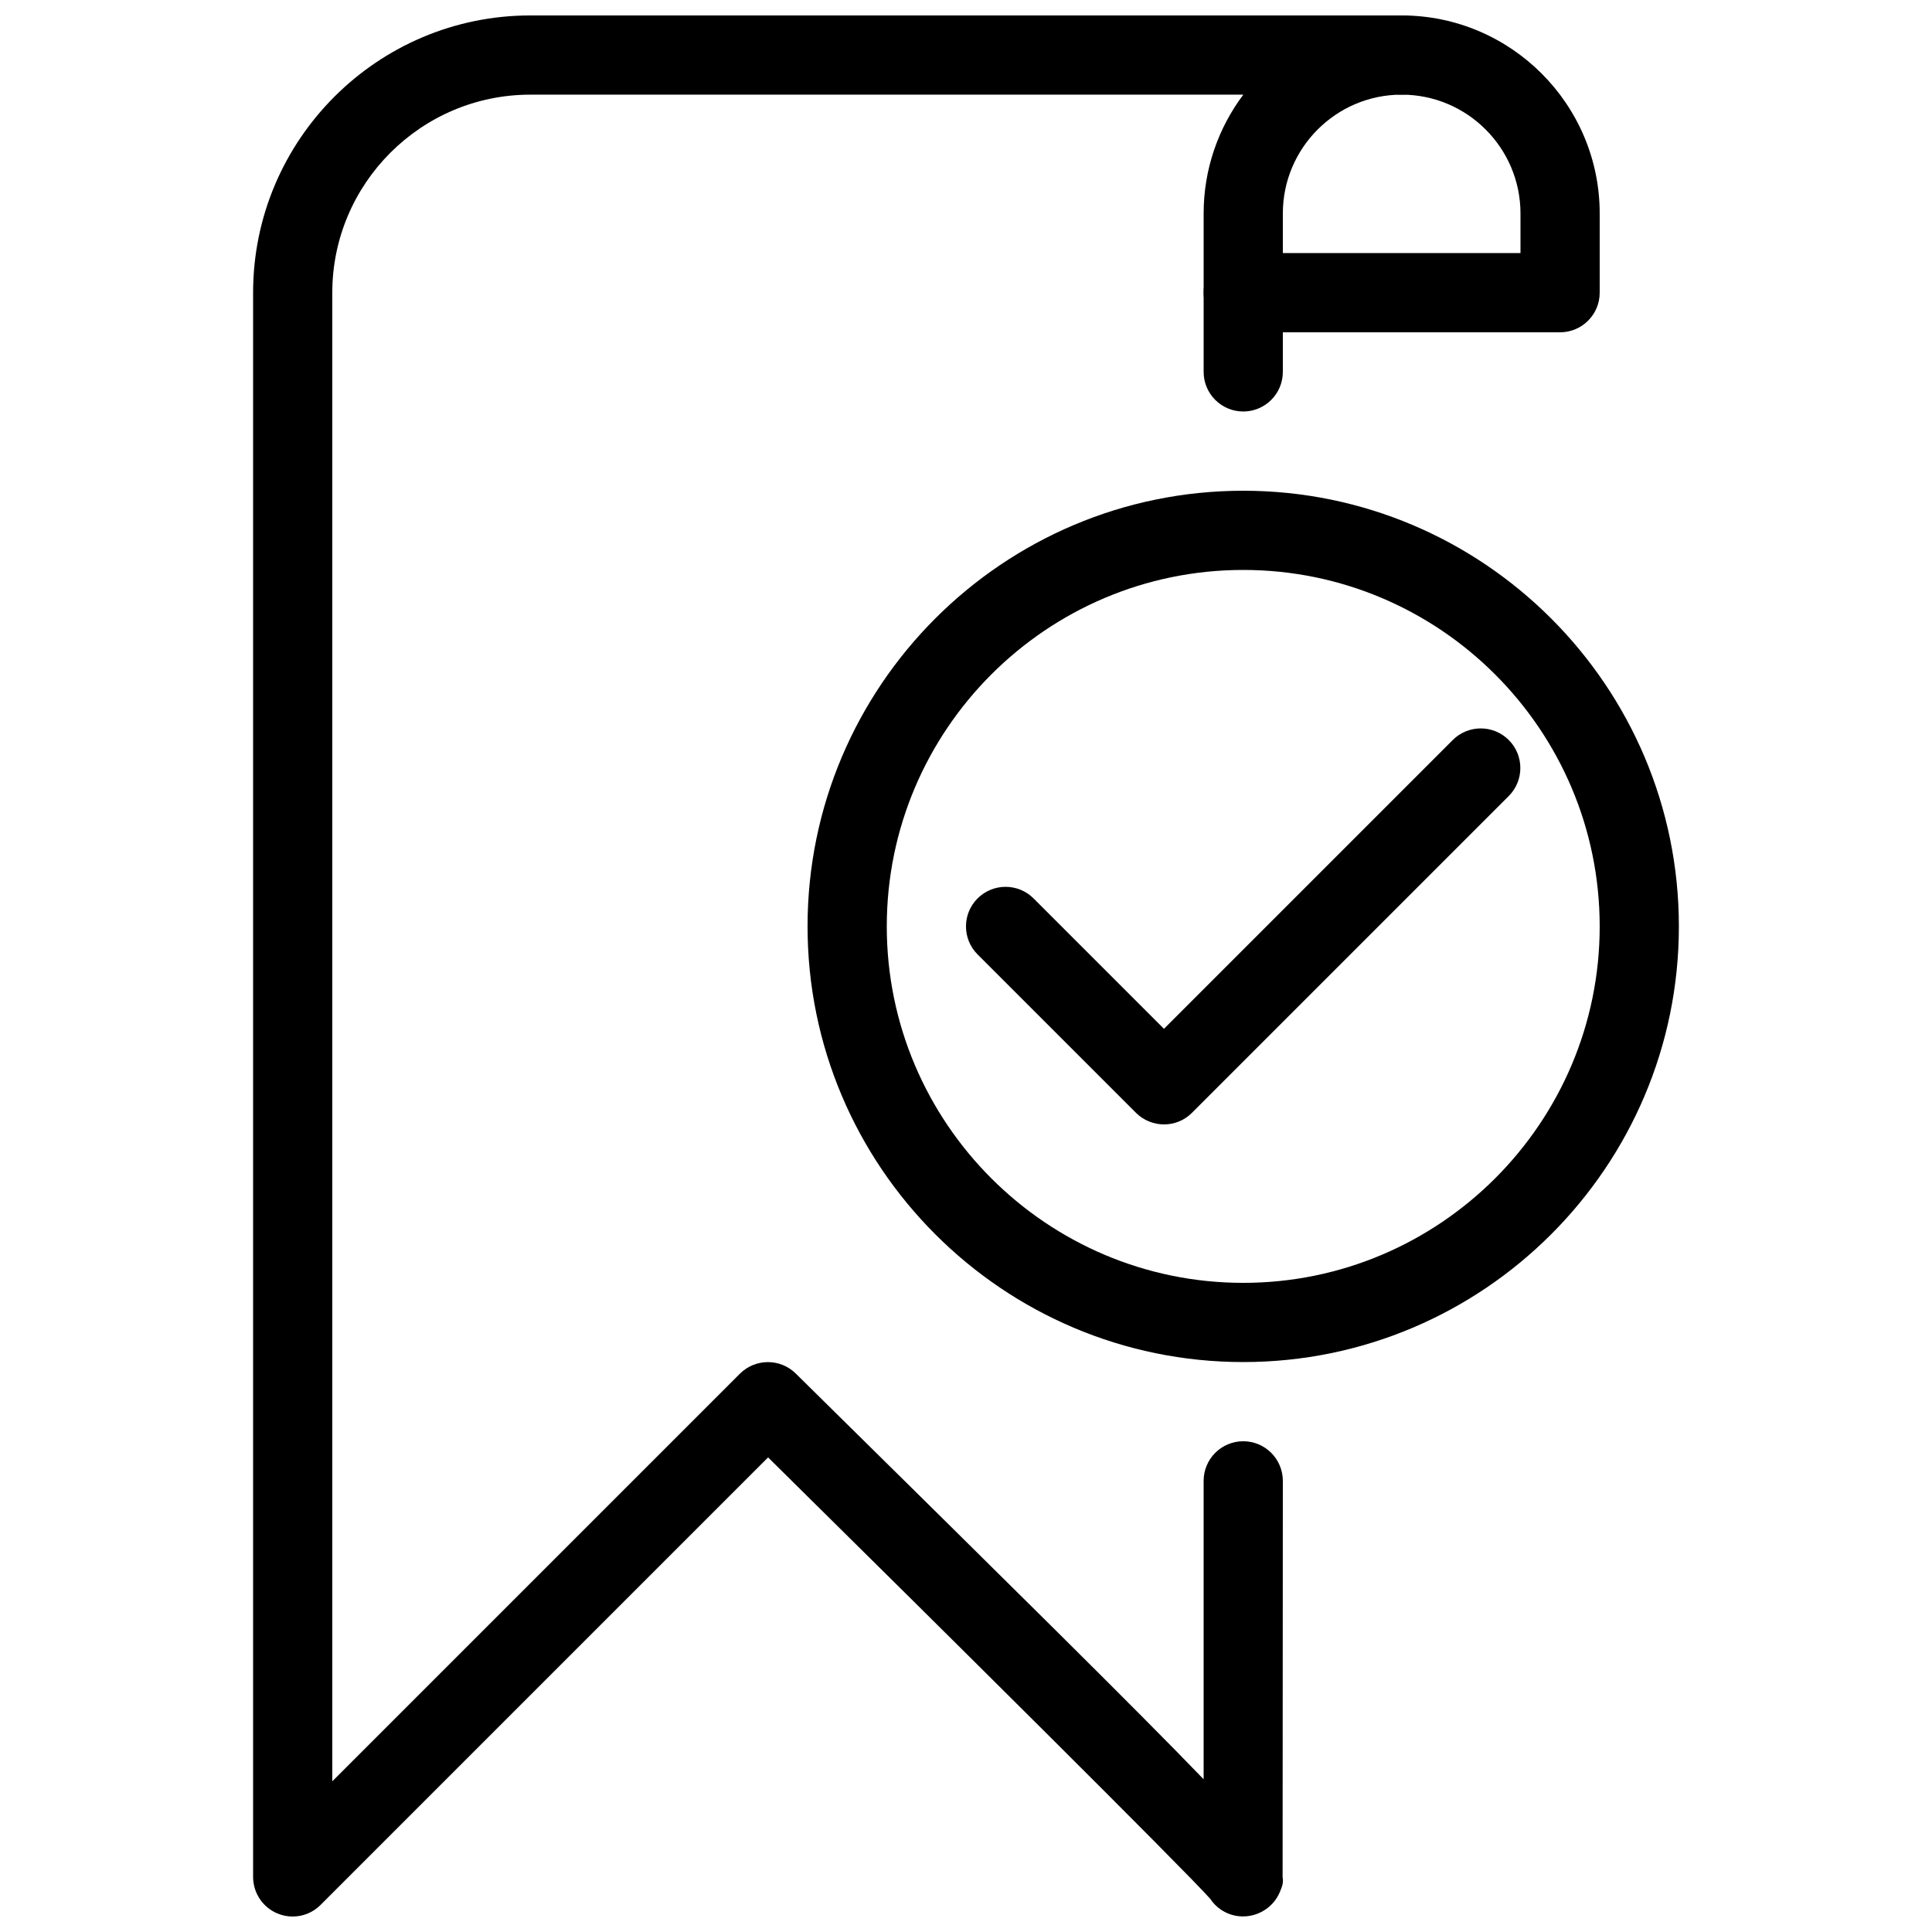
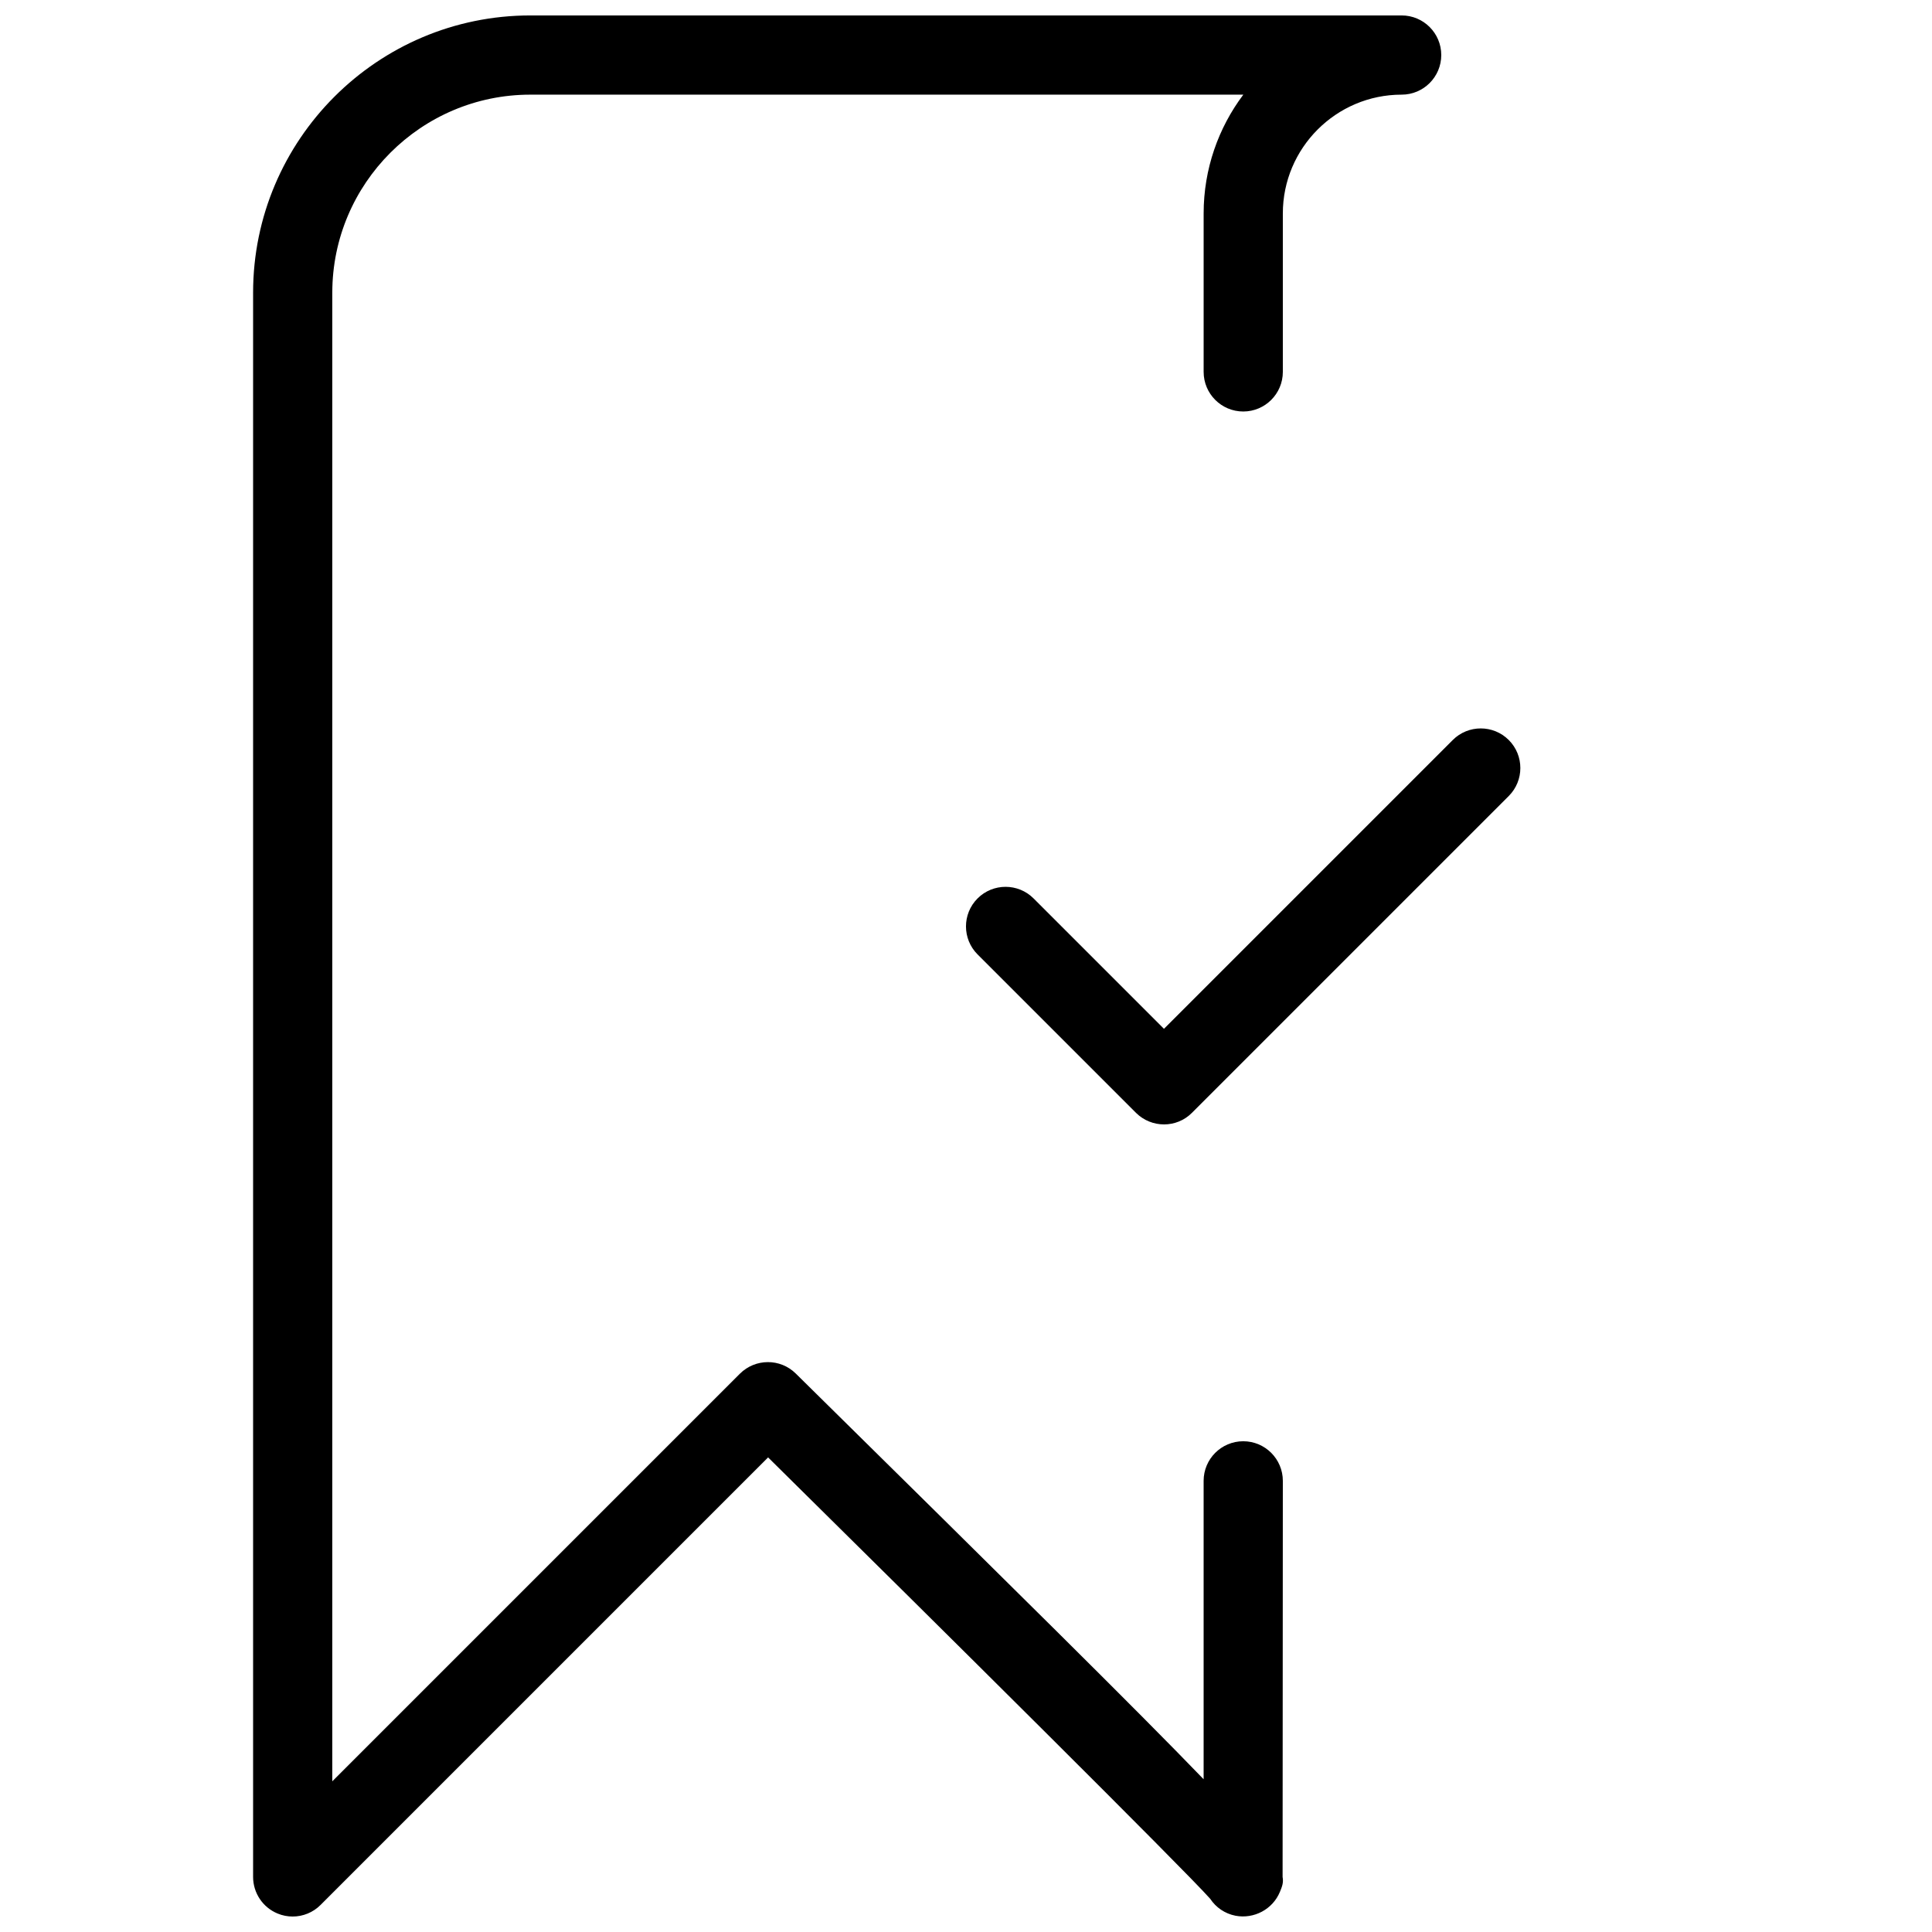
<svg xmlns="http://www.w3.org/2000/svg" width="800px" height="800px" version="1.1" viewBox="144 144 512 512">
  <defs>
    <clipPath id="b">
      <path d="m211 148.09h315v503.81h-315z" />
    </clipPath>
    <clipPath id="a">
      <path d="m462 148.09h106v84.906h-106z" />
    </clipPath>
  </defs>
  <g clip-path="url(#b)">
    <path d="m221.57 651.9c-1.344 0-2.707-0.25-4.008-0.797-3.926-1.617-6.488-5.457-6.488-9.699v-419.84c0-40.516 32.957-73.473 73.473-73.473h230.91c5.793 0 10.492 4.703 10.492 10.496 0 5.793-4.699 10.496-10.496 10.496-17.359 0-31.488 14.129-31.488 31.488v41.984c0 5.793-4.699 10.496-10.492 10.496-5.797 0-10.496-4.703-10.496-10.496v-41.984c0-11.82 3.926-22.715 10.516-31.488h-188.95c-28.93 0-52.48 23.555-52.48 52.48v394.5l108.02-108.02c4.094-4.074 10.707-4.094 14.801-0.043 57.812 57.016 90.203 88.965 108.09 107.52v-79.078c0-5.793 4.703-10.496 10.496-10.496 5.793 0 10.496 4.703 10.496 10.496l-0.062 104.96c0.293 1.555-0.168 2.644-0.715 3.969-1.91 4.641-6.906 7.242-11.754 6.32-2.832-0.547-5.207-2.203-6.719-4.492-6.887-7.766-70.785-71.184-117.16-116.97l-118.59 118.59c-1.996 2.012-4.68 3.082-7.41 3.082z" />
  </g>
  <g clip-path="url(#a)">
-     <path d="m557.44 232.06h-83.969c-5.793 0-10.492-4.703-10.492-10.496 0-5.793 4.699-10.496 10.496-10.496h73.469v-10.496c0-17.359-14.125-31.488-31.488-31.488-5.793 0-10.496-4.703-10.496-10.496 0-5.793 4.703-10.496 10.496-10.496 28.93 0 52.48 23.555 52.48 52.48v20.992c0 5.793-4.699 10.496-10.496 10.496z" />
-   </g>
-   <path d="m473.47 504.96c-63.668 0-115.46-51.789-115.46-115.46s51.785-115.45 115.46-115.45c63.668 0 115.45 51.785 115.45 115.46 0 63.668-51.785 115.45-115.45 115.45zm0-209.92c-52.082 0-94.465 42.383-94.465 94.465 0 52.082 42.383 94.465 94.465 94.465 52.082 0 94.465-42.383 94.465-94.465-0.004-52.082-42.387-94.465-94.465-94.465z" />
+     </g>
  <path d="m452.48 441.98c-2.688 0-5.375-1.027-7.43-3.066l-41.984-41.984c-4.094-4.094-4.094-10.746 0-14.84s10.746-4.094 14.84 0l34.555 34.555 76.535-76.535c4.094-4.094 10.746-4.094 14.84 0s4.094 10.746 0 14.84l-83.969 83.969c-2.016 2.031-4.703 3.062-7.387 3.062z" />
</svg>